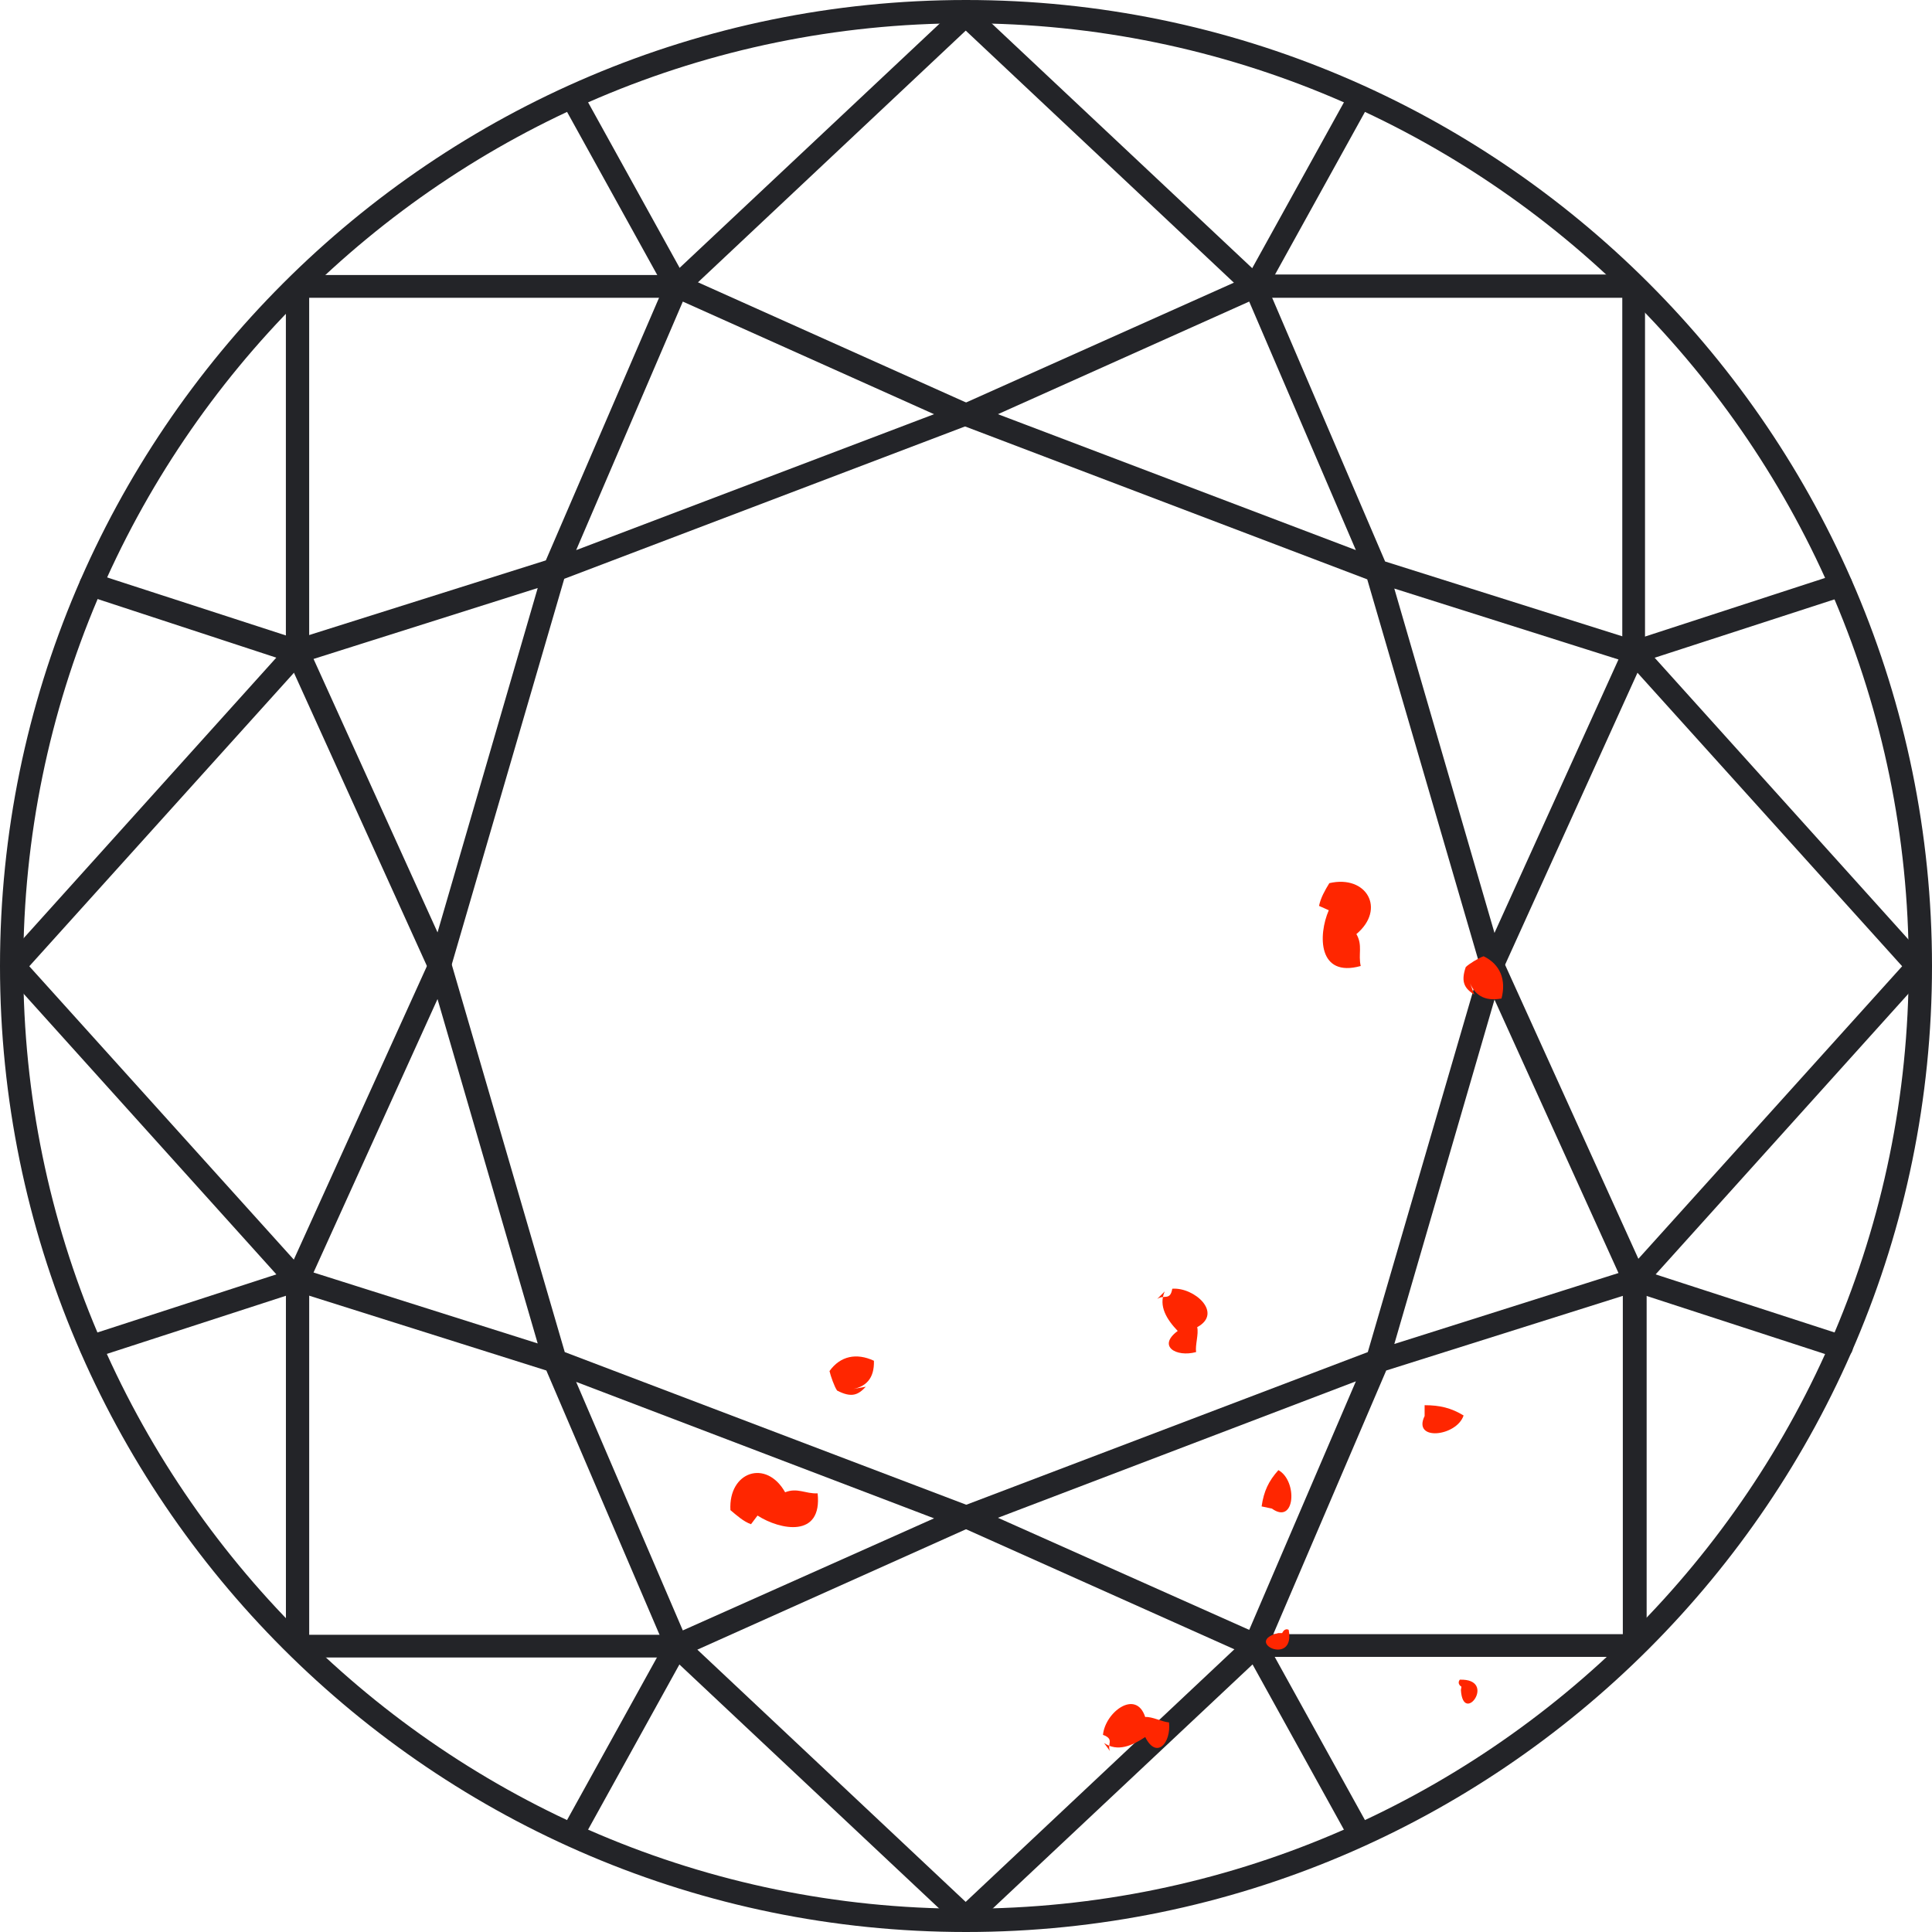
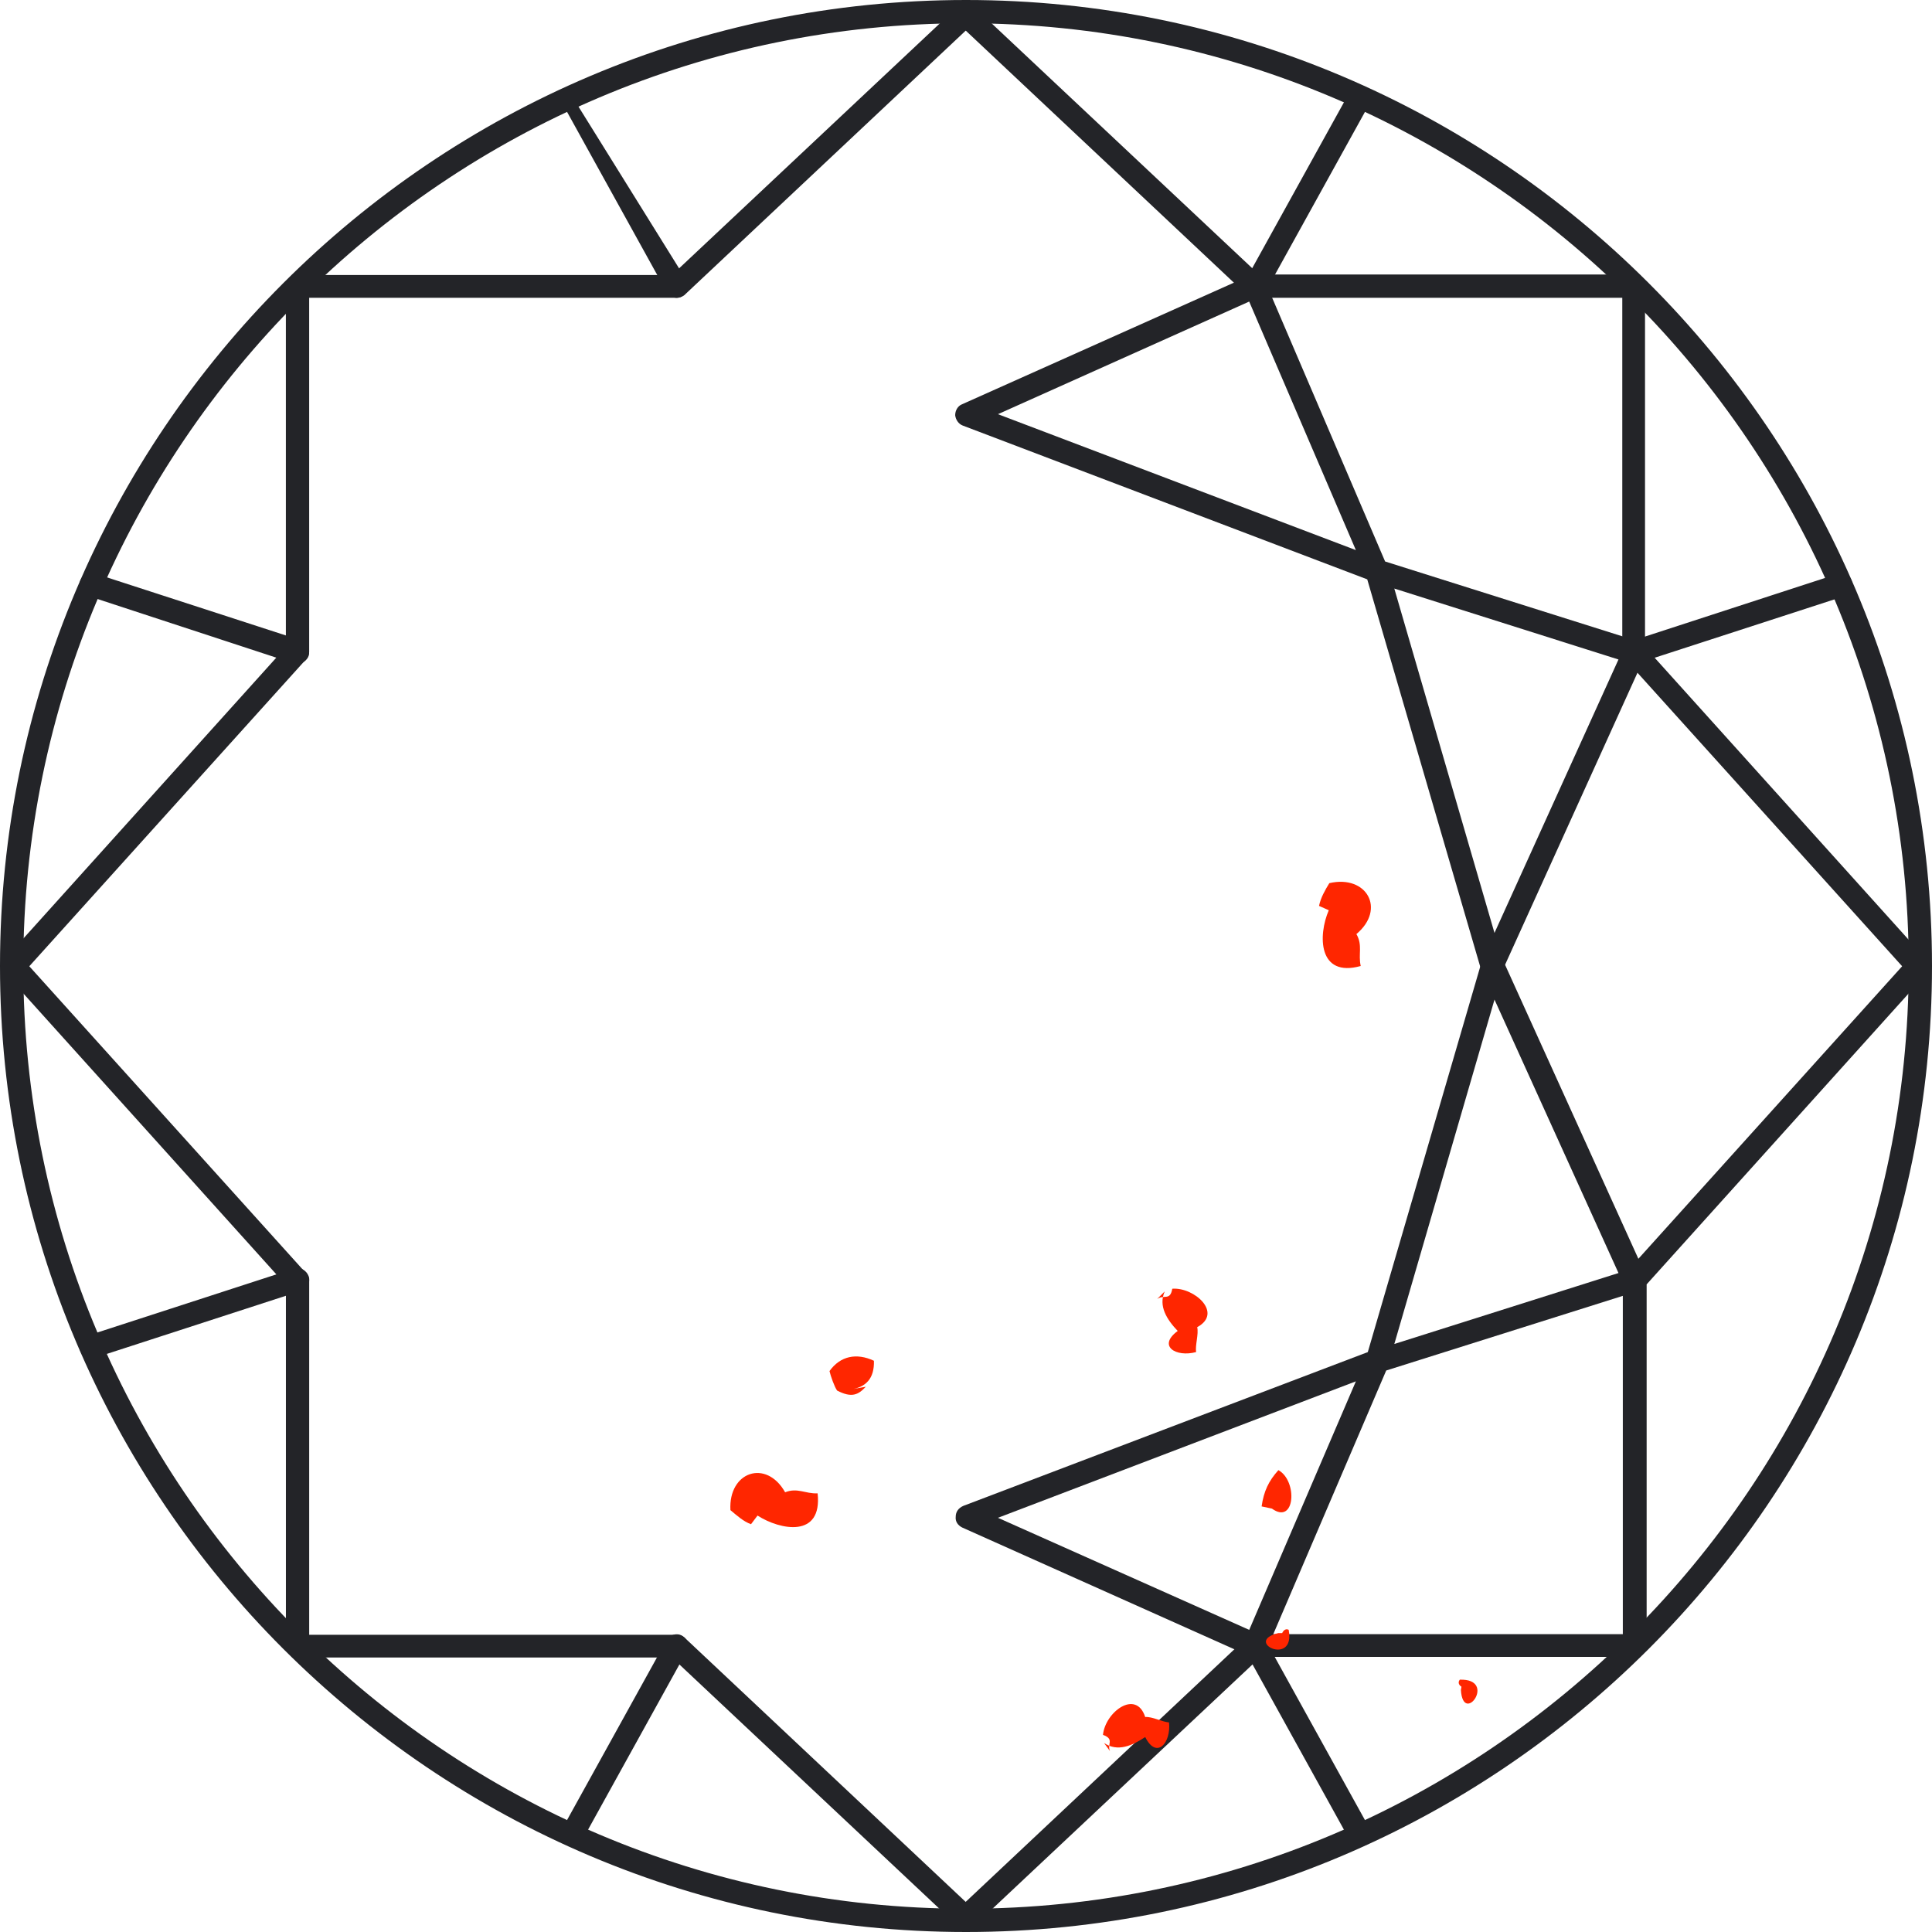
<svg xmlns="http://www.w3.org/2000/svg" width="100" height="100" viewBox="0 0 100 100" fill="none">
  <path d="M50 100C22.422 100 0 77.579 0 50C0 22.422 22.422 0 50 0C77.579 0 100 22.422 100 50C100 77.579 77.579 100 50 100ZM50 1.205C23.094 1.205 1.205 23.094 1.205 50C1.205 76.906 23.094 98.795 50 98.795C76.906 98.795 98.795 76.906 98.795 50C98.795 23.094 76.906 1.205 50 1.205Z" fill="#232428" />
  <path d="M0.728 50.587C0.588 50.587 0.448 50.531 0.335 50.419C0.083 50.194 0.083 49.802 0.307 49.578L14.797 33.49V14.824C14.797 14.488 15.078 14.236 15.386 14.236H34.781L49.579 0.334C49.803 0.11 50.195 0.11 50.419 0.363C50.644 0.615 50.644 0.979 50.392 1.203L35.425 15.273C35.313 15.357 35.173 15.413 35.033 15.413H16.003V33.743C16.003 33.883 15.946 34.023 15.834 34.135L1.176 50.391C1.064 50.531 0.896 50.587 0.728 50.587Z" fill="#232428" />
-   <path d="M22.759 50.587C22.535 50.587 22.31 50.447 22.198 50.223L14.827 33.967C14.771 33.799 14.771 33.631 14.827 33.463C14.911 33.294 15.023 33.182 15.191 33.126L28.252 29.006L34.474 14.572C34.53 14.432 34.67 14.32 34.81 14.236C34.95 14.18 35.147 14.18 35.287 14.236L50.169 20.907C50.393 21.019 50.533 21.215 50.533 21.467C50.533 21.719 50.365 21.916 50.141 22L29.205 29.959L23.319 50.139C23.235 50.391 23.039 50.559 22.787 50.559C22.787 50.587 22.759 50.587 22.759 50.587ZM16.229 34.107L22.647 48.261L27.832 30.436L16.229 34.107ZM35.343 15.61L29.822 28.474L48.347 21.439L35.343 15.61Z" fill="#232428" />
  <path d="M15.387 34.36C15.331 34.36 15.275 34.36 15.191 34.332L4.512 30.829C4.204 30.717 4.036 30.38 4.148 30.072C4.26 29.764 4.597 29.596 4.905 29.68L15.611 33.155C15.891 33.267 16.06 33.632 15.976 33.94C15.891 34.192 15.639 34.36 15.387 34.36Z" fill="#232428" />
-   <path d="M35.034 15.415C34.81 15.415 34.614 15.303 34.502 15.107L29.093 5.326C28.924 5.045 29.037 4.653 29.317 4.513C29.597 4.345 29.962 4.457 30.13 4.737L35.539 14.518C35.707 14.799 35.595 15.163 35.315 15.331C35.231 15.387 35.118 15.415 35.034 15.415Z" fill="#232428" />
+   <path d="M35.034 15.415C34.81 15.415 34.614 15.303 34.502 15.107L29.093 5.326C28.924 5.045 29.037 4.653 29.317 4.513L35.539 14.518C35.707 14.799 35.595 15.163 35.315 15.331C35.231 15.387 35.118 15.415 35.034 15.415Z" fill="#232428" />
  <path d="M50.001 99.862C49.861 99.862 49.693 99.806 49.58 99.694L34.782 85.793H15.388C15.051 85.793 14.799 85.513 14.799 85.204V66.51L0.309 50.423C0.085 50.171 0.113 49.806 0.337 49.582C0.589 49.358 0.982 49.386 1.178 49.638L15.836 65.894C15.948 66.006 16.004 66.146 16.004 66.286V84.616H35.034C35.175 84.616 35.343 84.672 35.455 84.784L50.421 98.853C50.673 99.078 50.673 99.47 50.449 99.694C50.309 99.778 50.169 99.862 50.001 99.862Z" fill="#232428" />
-   <path d="M35.034 85.792C34.95 85.792 34.894 85.764 34.81 85.736C34.67 85.68 34.529 85.567 34.473 85.399L28.279 70.937L15.219 66.817C15.051 66.761 14.911 66.649 14.854 66.481C14.799 66.313 14.799 66.145 14.854 65.977L22.226 49.721C22.338 49.497 22.562 49.357 22.814 49.385C23.066 49.385 23.263 49.581 23.347 49.805L29.232 69.984L50.168 77.944C50.393 78.028 50.533 78.252 50.561 78.505C50.561 78.757 50.421 78.981 50.197 79.065L35.314 85.736C35.202 85.764 35.09 85.792 35.034 85.792ZM29.821 71.526L35.342 84.39L48.347 78.589L29.821 71.526ZM16.228 65.865L27.831 69.536L22.646 51.711L16.228 65.865Z" fill="#232428" />
  <path d="M4.709 70.318C4.456 70.318 4.232 70.15 4.148 69.897C4.036 69.589 4.204 69.253 4.512 69.141L15.219 65.665C15.527 65.553 15.863 65.749 15.976 66.058C16.088 66.366 15.891 66.702 15.583 66.814L4.877 70.29C4.821 70.318 4.765 70.318 4.709 70.318Z" fill="#232428" />
  <path d="M29.596 95.571C29.483 95.571 29.399 95.543 29.315 95.487C29.007 95.319 28.923 94.955 29.091 94.674L34.5 84.893C34.668 84.613 35.033 84.501 35.313 84.669C35.593 84.837 35.705 85.201 35.537 85.482L30.128 95.263C30.016 95.459 29.82 95.571 29.596 95.571Z" fill="#232428" />
  <path d="M99.244 50.587C99.076 50.587 98.908 50.531 98.796 50.391L84.137 34.136C84.025 34.023 83.969 33.883 83.969 33.743V15.414H64.939C64.799 15.414 64.631 15.358 64.519 15.245L49.552 1.176C49.3 0.952 49.3 0.559 49.524 0.335C49.748 0.083 50.141 0.083 50.365 0.307L65.163 14.209H84.558C84.894 14.209 85.146 14.489 85.146 14.797V33.491L99.636 49.578C99.861 49.831 99.832 50.195 99.58 50.419C99.552 50.559 99.384 50.587 99.244 50.587Z" fill="#232428" />
  <path d="M77.242 50.586C77.214 50.586 77.214 50.586 77.186 50.586C76.934 50.558 76.71 50.39 76.654 50.166L70.768 29.987L49.832 22.027C49.608 21.943 49.468 21.719 49.44 21.494C49.44 21.242 49.58 21.018 49.776 20.934L64.686 14.264C64.826 14.207 64.994 14.207 65.162 14.264C65.303 14.319 65.443 14.432 65.499 14.6L71.693 29.062L84.753 33.182C84.921 33.238 85.062 33.35 85.118 33.518C85.202 33.658 85.202 33.854 85.118 34.022L77.747 50.278C77.691 50.446 77.466 50.586 77.242 50.586ZM72.169 30.463L77.354 48.288L83.772 34.135L72.169 30.463ZM51.654 21.438L70.179 28.473L64.658 15.609L51.654 21.438Z" fill="#232428" />
  <path d="M84.613 34.362C84.361 34.362 84.109 34.194 84.025 33.941C83.913 33.633 84.081 33.297 84.417 33.185L95.096 29.709C95.432 29.625 95.768 29.765 95.852 30.102C95.964 30.41 95.796 30.746 95.46 30.858L84.754 34.334C84.725 34.334 84.669 34.362 84.613 34.362Z" fill="#232428" />
  <path d="M64.966 15.415C64.854 15.415 64.77 15.387 64.686 15.331C64.406 15.163 64.294 14.799 64.462 14.518L69.871 4.737C70.039 4.457 70.403 4.345 70.684 4.513C70.992 4.681 71.076 5.045 70.908 5.326L65.499 15.107C65.387 15.303 65.191 15.415 64.966 15.415Z" fill="#232428" />
  <path d="M50 99.858C49.832 99.858 49.664 99.773 49.551 99.661C49.327 99.409 49.327 99.045 49.58 98.82L64.546 84.751C64.658 84.639 64.798 84.583 64.966 84.583H83.997V66.253C83.997 66.113 84.053 65.973 84.165 65.861L98.823 49.605C99.047 49.353 99.411 49.353 99.664 49.549C99.916 49.773 99.916 50.166 99.72 50.39L85.23 66.478V85.171C85.23 85.508 84.95 85.76 84.641 85.76H65.247L50.448 99.661C50.308 99.802 50.14 99.858 50 99.858Z" fill="#232428" />
  <path d="M64.967 85.792C64.883 85.792 64.799 85.764 64.715 85.736L49.805 79.065C49.581 78.953 49.44 78.757 49.468 78.505C49.468 78.252 49.608 78.056 49.861 77.944L70.797 69.984L76.683 49.805C76.739 49.553 76.963 49.385 77.215 49.385C77.467 49.357 77.692 49.497 77.804 49.721L85.175 65.977C85.259 66.117 85.259 66.313 85.175 66.481C85.091 66.621 84.978 66.761 84.81 66.817L71.75 70.937L65.556 85.399C65.5 85.539 65.388 85.651 65.219 85.736C65.107 85.764 65.051 85.792 64.967 85.792ZM51.654 78.561L64.659 84.362L70.18 71.498L51.654 78.561ZM77.355 51.739L72.17 69.564L83.773 65.892L77.355 51.739Z" fill="#232428" />
-   <path d="M95.292 70.318C95.236 70.318 95.18 70.318 95.096 70.29L84.418 66.815C84.11 66.703 83.941 66.367 84.025 66.058C84.138 65.75 84.474 65.582 84.782 65.666L95.489 69.141C95.797 69.253 95.965 69.59 95.881 69.898C95.797 70.15 95.544 70.318 95.292 70.318Z" fill="#232428" />
  <path d="M70.403 95.571C70.179 95.571 69.983 95.459 69.871 95.263L64.462 85.482C64.294 85.201 64.406 84.837 64.686 84.669C64.966 84.501 65.331 84.613 65.499 84.893L70.908 94.674C71.076 94.983 70.964 95.319 70.684 95.487C70.6 95.543 70.488 95.571 70.403 95.571Z" fill="#232428" />
  <path d="M68.778 47.114C68.217 48.403 68.217 50.617 70.431 50C70.291 49.384 70.544 48.935 70.207 48.347C71.749 47.057 70.74 45.264 68.806 45.712C68.582 46.077 68.358 46.469 68.273 46.889" fill="#FF2600" />
-   <path d="M76.035 50.757C76.287 51.486 76.82 51.85 77.717 51.682C77.969 50.729 77.661 49.916 76.792 49.496C76.54 49.58 76.035 49.888 75.867 50.056C75.587 50.869 75.839 51.177 76.315 51.486" fill="#FF2600" />
  <path d="M60.285 66.844C59.949 67.601 60.397 68.302 60.958 68.89C59.893 69.675 60.873 70.264 61.91 69.983C61.855 69.619 62.051 69.058 61.967 68.694C63.312 67.965 61.826 66.62 60.677 66.704C60.565 67.349 60.257 66.984 59.893 67.237" fill="#FF2600" />
  <path d="M66.17 84.527C64.32 84.975 67.067 86.292 66.702 84.359C66.478 84.246 66.366 84.527 66.366 84.527" fill="#FF2600" />
-   <path d="M73.738 73.293C73.094 74.611 75.392 74.358 75.756 73.265C75.112 72.873 74.523 72.733 73.738 72.733" fill="#FF2600" />
  <path d="M39.209 78.445C40.386 79.202 42.572 79.622 42.32 77.296C41.675 77.324 41.283 76.987 40.638 77.24C39.657 75.502 37.695 76.175 37.807 78.165C38.144 78.445 38.48 78.753 38.872 78.893" fill="#FF2600" />
  <path d="M44.029 71.919C44.813 71.806 45.262 71.358 45.234 70.433C44.337 70.013 43.496 70.181 42.935 70.966C42.992 71.218 43.188 71.778 43.328 71.975C44.085 72.367 44.421 72.199 44.813 71.778" fill="#FF2600" />
  <path d="M57.146 90.217C57.847 90.694 58.603 90.357 59.276 89.909C59.864 91.086 60.621 90.217 60.509 89.152C60.145 89.124 59.64 88.844 59.276 88.872C58.8 87.414 57.202 88.62 57.09 89.797C57.706 90.021 57.286 90.273 57.454 90.638" fill="#FF2600" />
  <path d="M75.616 87.471C75.728 89.349 77.522 86.883 75.56 86.939C75.392 87.163 75.644 87.303 75.644 87.303" fill="#FF2600" />
  <path d="M65.833 78.084C67.038 78.953 67.179 76.654 66.17 76.094C65.665 76.654 65.413 77.187 65.301 77.972" fill="#FF2600" />
</svg>